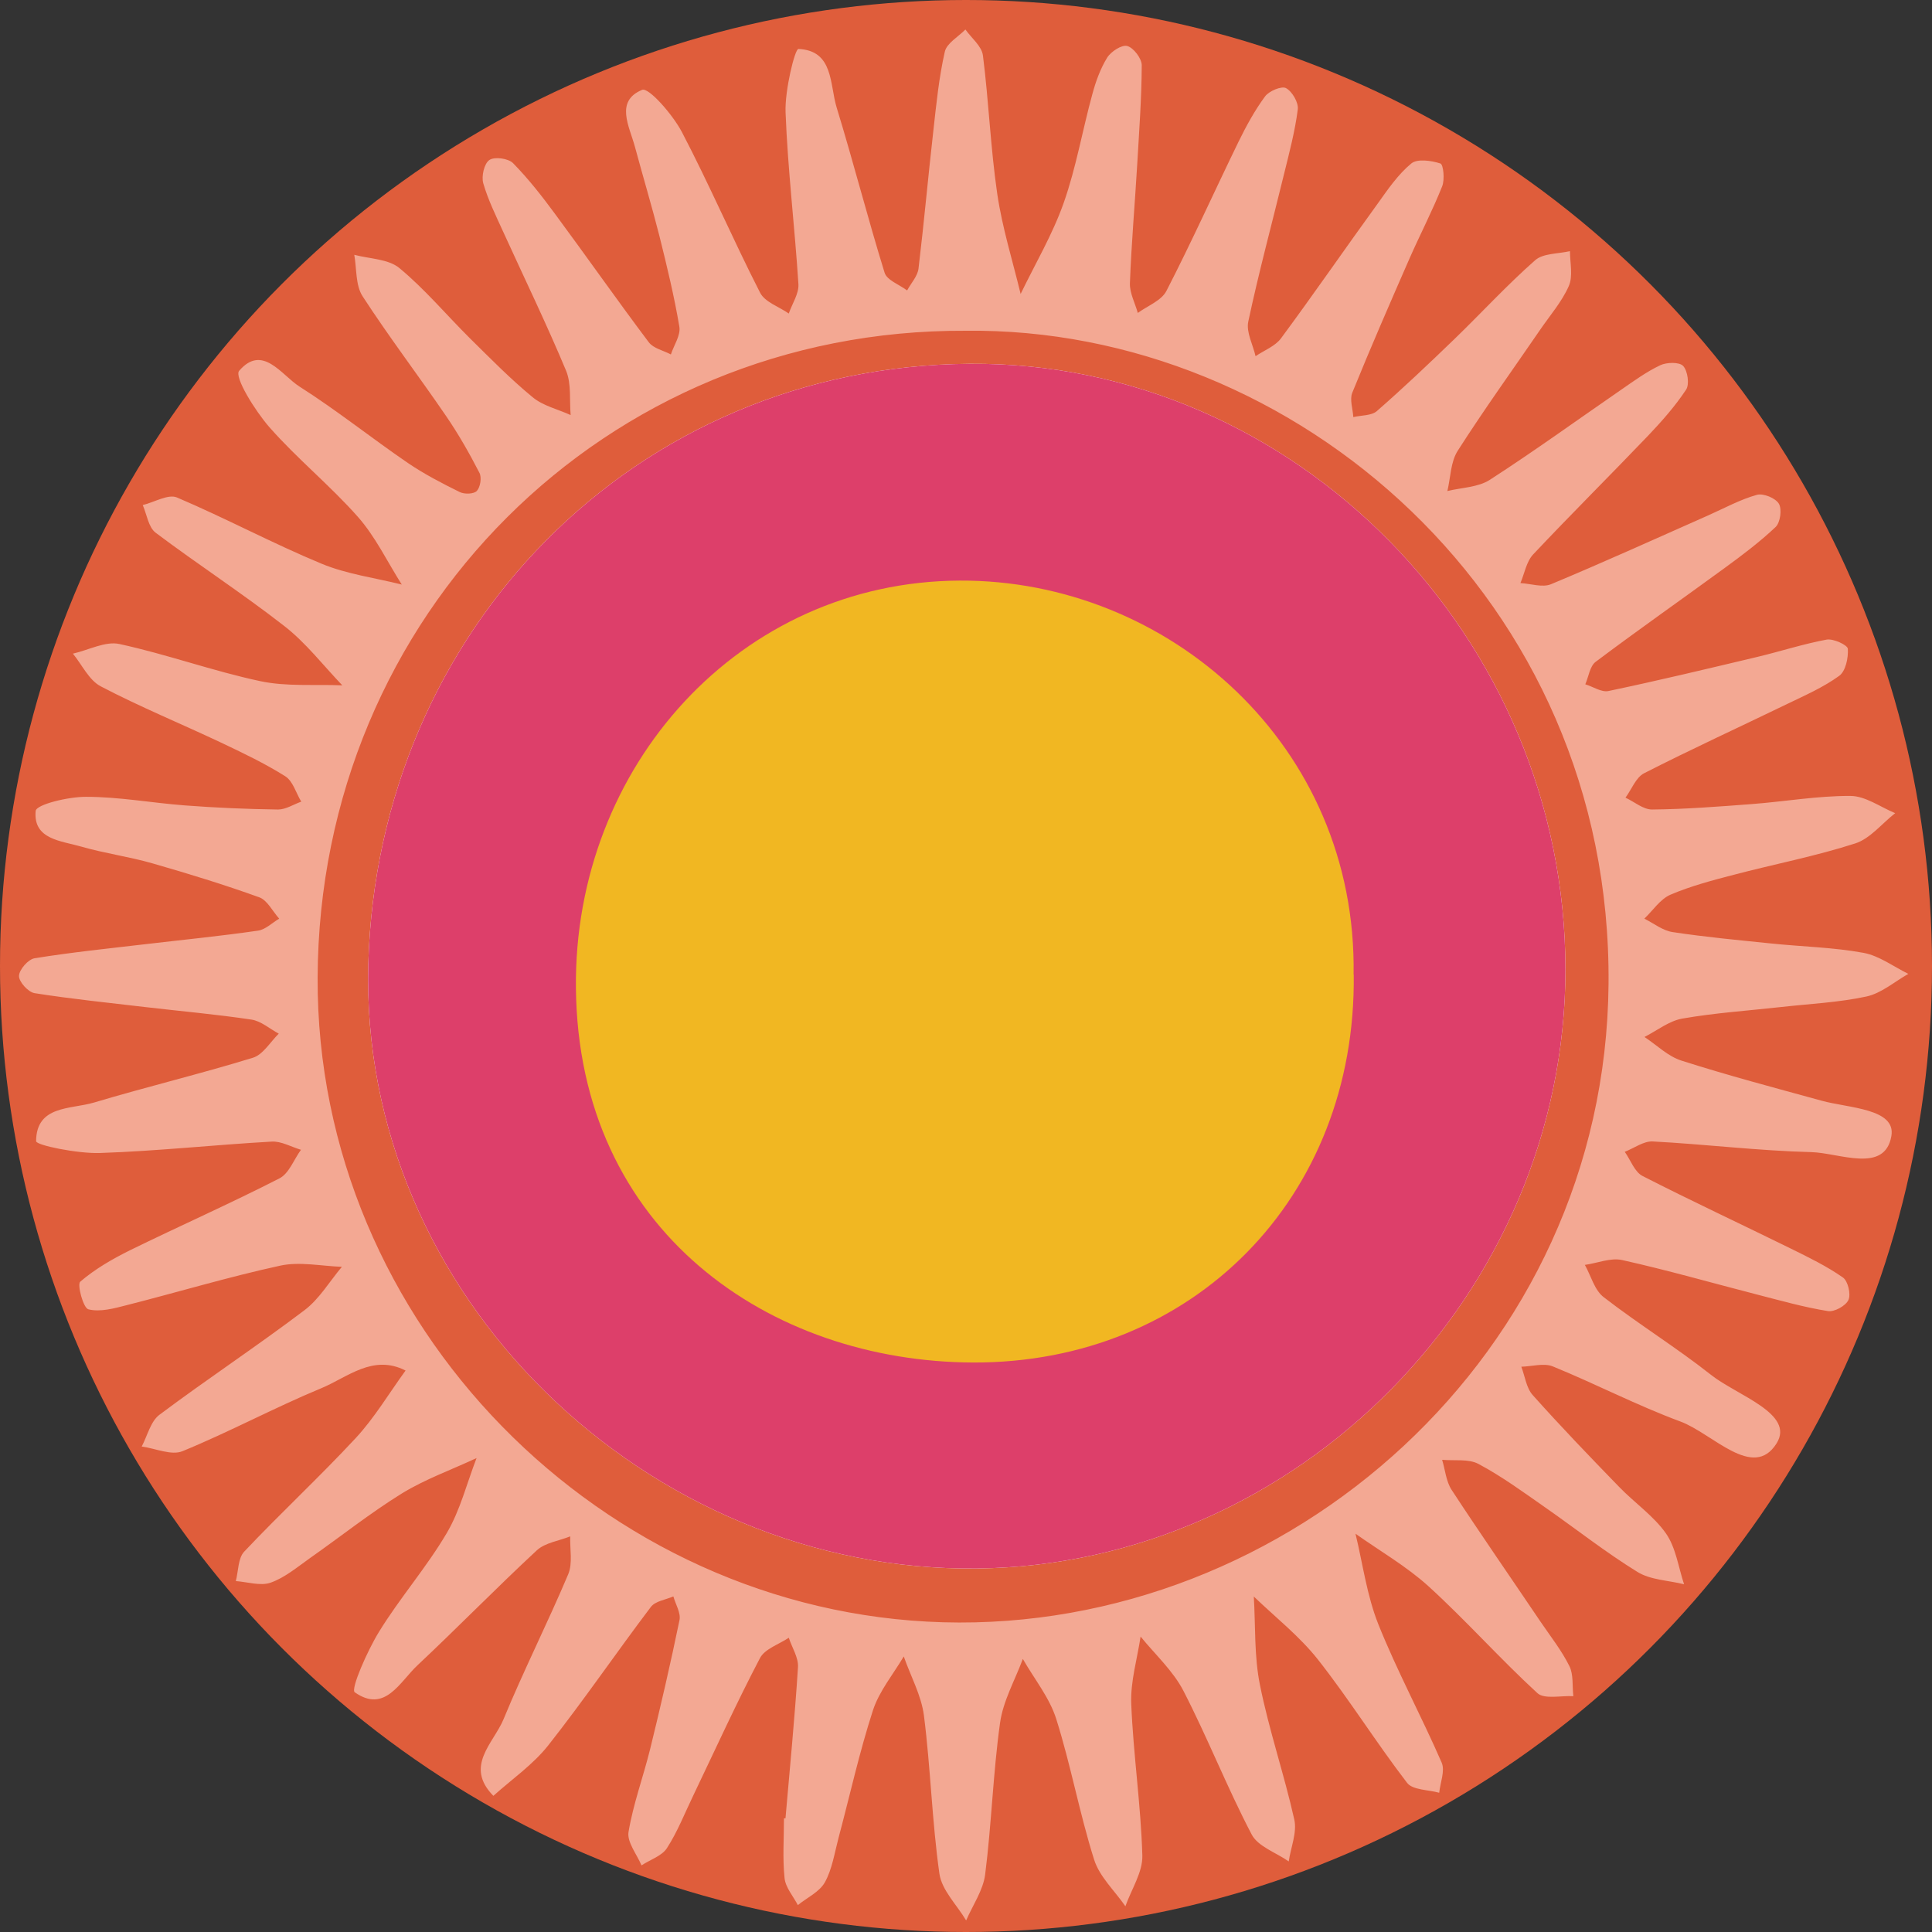
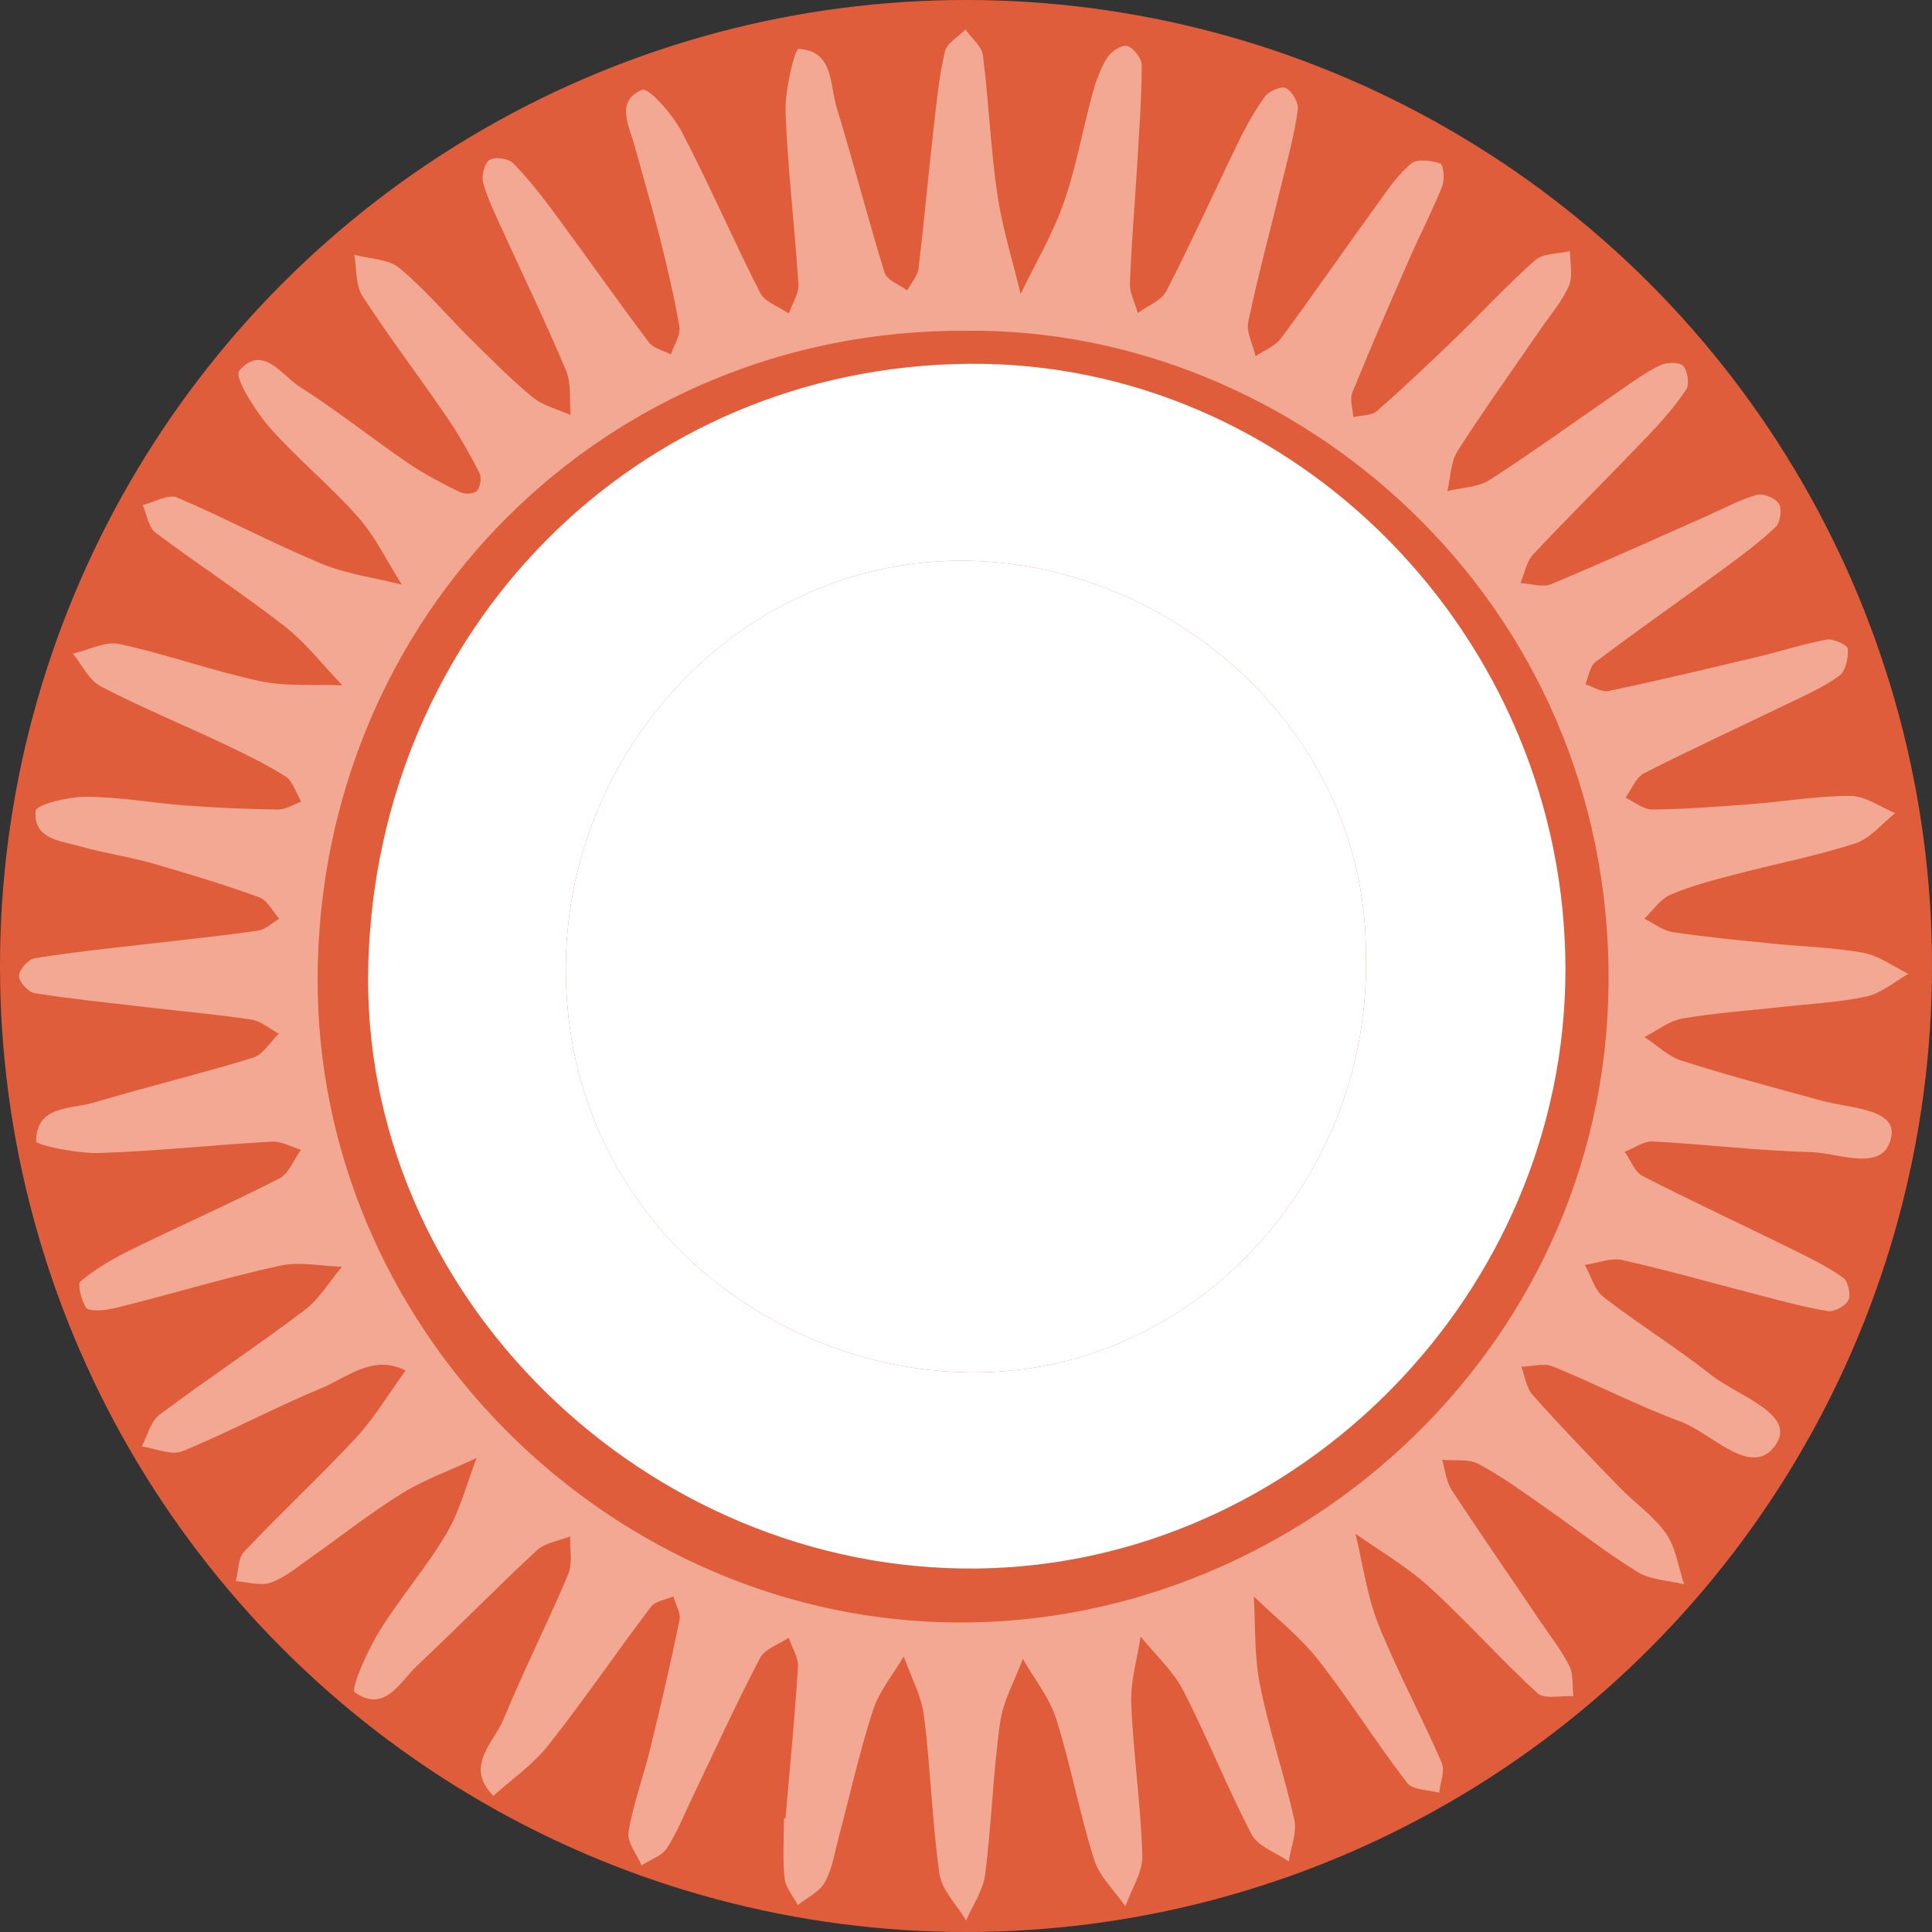
<svg xmlns="http://www.w3.org/2000/svg" viewBox="0 0 132.24 132.24">
  <rect x="0" y="0" width="132.24" height="132.24" fill="#333333" stroke="none" />
  <defs>
    <style> .cls-1 { fill: #dd3f6a; mix-blend-mode: multiply; } .cls-1, .cls-2, .cls-3, .cls-4, .cls-5 { stroke-width: 0px; } .cls-6 { isolation: isolate; } .cls-2 { fill: #f3a893; } .cls-3 { fill: #df5d3b; } .cls-4 { fill: #fff; } .cls-5 { fill: #f1b722; } </style>
  </defs>
  <g class="cls-6">
    <g id="Layer_1" data-name="Layer 1">
      <g>
        <circle class="cls-3" cx="66.12" cy="66.12" r="66.12" />
        <path class="cls-2" d="M53.76,124.51c.3-3.46.64-6.93.86-10.4.04-.65-.41-1.34-.63-2.01-.67.45-1.64.76-1.97,1.39-1.61,3.07-3.05,6.24-4.55,9.37-.59,1.22-1.09,2.51-1.82,3.64-.35.54-1.15.79-1.74,1.18-.32-.76-1-1.59-.89-2.28.32-1.92,1.01-3.78,1.48-5.68.72-2.93,1.4-5.87,2.01-8.83.1-.49-.27-1.08-.42-1.62-.53.23-1.24.32-1.54.72-2.37,3.13-4.59,6.39-7.02,9.47-1.04,1.32-2.49,2.32-3.76,3.46-2-2.03.01-3.6.69-5.23,1.38-3.35,3.02-6.59,4.43-9.93.32-.75.11-1.73.14-2.6-.77.31-1.71.43-2.28.95-2.77,2.57-5.41,5.28-8.17,7.87-1.22,1.14-2.23,3.31-4.3,1.85-.29-.21.86-2.84,1.67-4.15,1.42-2.31,3.24-4.39,4.62-6.73.93-1.57,1.38-3.42,2.05-5.15-1.71.8-3.51,1.44-5.11,2.42-2.18,1.35-4.2,2.96-6.31,4.44-.86.61-1.71,1.33-2.68,1.67-.69.24-1.58-.05-2.38-.11.18-.68.15-1.56.57-2.01,2.49-2.64,5.16-5.11,7.63-7.77,1.3-1.4,2.29-3.08,3.42-4.63-2.24-1.14-3.96.46-5.77,1.21-3.21,1.33-6.28,2.99-9.5,4.31-.76.31-1.85-.19-2.79-.32.39-.74.61-1.72,1.21-2.17,3.27-2.45,6.68-4.7,9.93-7.16,1.02-.77,1.71-1.96,2.56-2.97-1.41-.05-2.89-.37-4.22-.08-3.54.77-7.02,1.82-10.53,2.71-.85.22-1.8.48-2.6.28-.35-.08-.78-1.7-.56-1.89,1.01-.87,2.21-1.56,3.42-2.16,3.39-1.66,6.85-3.19,10.21-4.91.66-.33.99-1.29,1.48-1.96-.67-.2-1.35-.6-2.01-.56-3.92.22-7.83.65-11.76.78-1.51.05-4.37-.53-4.36-.81.02-2.46,2.35-2.17,3.95-2.64,3.61-1.08,7.28-1.96,10.89-3.07.69-.21,1.19-1.08,1.77-1.65-.62-.33-1.21-.86-1.86-.96-2.39-.36-4.8-.57-7.2-.85-2.55-.3-5.11-.56-7.65-.96-.44-.07-1.08-.78-1.07-1.18.01-.43.63-1.14,1.07-1.21,2.53-.41,5.09-.67,7.64-.97,2.55-.3,5.11-.55,7.65-.92.51-.07.97-.54,1.45-.82-.45-.5-.81-1.26-1.36-1.46-2.41-.87-4.86-1.62-7.33-2.33-1.6-.46-3.26-.68-4.85-1.14-1.37-.4-3.31-.48-3.13-2.44.04-.45,2.25-.98,3.46-.97,2.26,0,4.52.42,6.78.59,2.11.16,4.23.25,6.35.28.53,0,1.06-.35,1.59-.54-.36-.59-.57-1.41-1.1-1.74-1.4-.88-2.91-1.6-4.41-2.31-2.73-1.29-5.54-2.44-8.21-3.84-.81-.42-1.28-1.47-1.91-2.24,1.07-.24,2.22-.87,3.18-.66,3.24.7,6.39,1.85,9.63,2.54,1.82.39,3.75.21,5.63.29-1.31-1.37-2.49-2.91-3.97-4.06-2.86-2.23-5.91-4.21-8.81-6.39-.49-.37-.6-1.25-.88-1.89.79-.19,1.74-.77,2.34-.52,3.34,1.42,6.54,3.14,9.89,4.53,1.73.72,3.66.97,5.5,1.43-.99-1.56-1.8-3.27-3-4.63-1.9-2.15-4.16-3.98-6.06-6.14-.98-1.12-2.43-3.45-2.07-3.86,1.6-1.86,2.89.29,4.13,1.08,2.55,1.62,4.92,3.52,7.42,5.23,1.12.76,2.33,1.39,3.55,1.99.32.16.97.14,1.17-.08.24-.26.34-.91.18-1.23-.69-1.34-1.44-2.66-2.29-3.9-1.88-2.75-3.9-5.4-5.71-8.19-.49-.75-.4-1.88-.57-2.84,1.05.28,2.33.28,3.09.91,1.74,1.44,3.21,3.2,4.82,4.8,1.4,1.38,2.78,2.79,4.3,4.04.71.59,1.72.82,2.6,1.22-.09-1.02.06-2.13-.31-3.03-1.34-3.21-2.86-6.34-4.3-9.5-.5-1.1-1.04-2.19-1.37-3.33-.14-.48.06-1.36.42-1.6.35-.24,1.3-.11,1.62.22,1.05,1.07,1.98,2.26,2.87,3.47,2.16,2.92,4.24,5.89,6.42,8.79.32.42,1,.56,1.51.83.21-.64.68-1.31.58-1.9-.35-2.08-.85-4.14-1.36-6.19-.52-2.05-1.13-4.08-1.68-6.12-.38-1.41-1.38-3.12.49-3.9.45-.19,2.1,1.7,2.72,2.88,1.89,3.61,3.5,7.37,5.36,11.01.33.64,1.29.95,1.96,1.42.23-.67.7-1.36.66-2.01-.25-3.92-.73-7.84-.88-11.76-.06-1.5.64-4.35.88-4.34,2.42.11,2.13,2.42,2.62,4.02,1.15,3.75,2.12,7.55,3.28,11.3.16.51,1.01.81,1.54,1.21.27-.5.72-.98.78-1.5.38-3.15.66-6.31,1.02-9.47.2-1.8.38-3.61.78-5.37.13-.58.92-1.02,1.41-1.52.42.59,1.12,1.14,1.2,1.78.4,3.15.52,6.33.98,9.47.34,2.31,1.05,4.57,1.6,6.85,1-2.07,2.19-4.08,2.95-6.24.85-2.41,1.28-4.97,1.96-7.44.23-.86.55-1.74,1.01-2.49.26-.42,1.01-.91,1.38-.8.43.12.99.85.99,1.32-.01,2.26-.18,4.52-.31,6.78-.16,2.71-.4,5.43-.5,8.14-.02.67.35,1.35.54,2.03.67-.49,1.62-.84,1.96-1.51,1.73-3.36,3.28-6.81,4.93-10.2.53-1.08,1.11-2.15,1.82-3.11.27-.37,1.13-.73,1.43-.57.43.23.87.99.81,1.46-.19,1.49-.58,2.96-.94,4.42-.82,3.37-1.73,6.72-2.45,10.11-.15.72.32,1.57.5,2.36.59-.4,1.34-.68,1.74-1.22,2.25-3.04,4.39-6.15,6.61-9.21.7-.98,1.4-2.01,2.31-2.76.41-.34,1.37-.2,1.99,0,.21.07.31,1.11.12,1.57-.67,1.68-1.51,3.29-2.24,4.95-1.33,3.04-2.66,6.09-3.91,9.17-.19.47.04,1.11.07,1.67.54-.13,1.24-.09,1.61-.41,1.82-1.59,3.58-3.26,5.32-4.94,1.85-1.79,3.59-3.69,5.52-5.39.55-.48,1.57-.43,2.38-.62,0,.8.22,1.71-.08,2.39-.48,1.09-1.3,2.02-1.98,3.02-1.88,2.74-3.83,5.45-5.62,8.25-.49.76-.49,1.83-.71,2.76.98-.24,2.11-.25,2.91-.77,3.05-1.97,5.99-4.1,8.98-6.16.87-.6,1.73-1.23,2.68-1.68.44-.21,1.31-.23,1.57.05.31.34.44,1.26.2,1.62-.74,1.12-1.65,2.15-2.58,3.13-2.61,2.73-5.3,5.4-7.89,8.15-.46.49-.59,1.3-.87,1.96.7.04,1.51.32,2.09.08,3.62-1.51,7.19-3.13,10.78-4.72,1.1-.49,2.17-1.08,3.32-1.4.43-.12,1.27.22,1.5.61.22.37.1,1.28-.22,1.59-1.09,1.03-2.3,1.94-3.52,2.83-2.93,2.14-5.9,4.22-8.8,6.4-.4.3-.48,1.01-.71,1.54.53.16,1.11.56,1.58.46,3.39-.71,6.76-1.52,10.13-2.32,1.61-.38,3.19-.9,4.81-1.2.46-.08,1.43.37,1.45.63.04.62-.15,1.53-.59,1.85-1.09.79-2.35,1.34-3.57,1.93-3.26,1.58-6.56,3.09-9.79,4.74-.56.29-.85,1.1-1.27,1.67.61.28,1.22.82,1.83.81,2.26-.02,4.53-.2,6.79-.37,2.26-.17,4.52-.57,6.77-.56,1.03,0,2.05.76,3.07,1.18-.91.71-1.71,1.74-2.73,2.07-2.73.88-5.55,1.42-8.33,2.15-1.46.38-2.94.77-4.32,1.36-.7.3-1.2,1.08-1.79,1.64.64.32,1.26.82,1.94.92,2.24.34,4.5.55,6.75.78,2.11.22,4.24.26,6.31.64,1.08.2,2.05.94,3.07,1.44-.95.54-1.85,1.33-2.87,1.55-1.91.41-3.89.5-5.85.72-2.25.25-4.52.4-6.75.79-.91.16-1.73.82-2.59,1.26.84.55,1.61,1.33,2.54,1.62,3.16,1.01,6.38,1.86,9.58,2.74,1.84.51,5.11.53,4.78,2.42-.45,2.59-3.56,1.15-5.49,1.1-3.62-.09-7.23-.54-10.85-.73-.62-.03-1.27.46-1.91.71.4.56.67,1.37,1.21,1.65,3.36,1.72,6.78,3.31,10.17,4.98,1.22.6,2.45,1.2,3.55,1.97.35.24.56,1.15.38,1.54-.18.4-.97.84-1.41.76-1.63-.26-3.24-.72-4.84-1.13-3.07-.79-6.13-1.67-9.23-2.36-.79-.18-1.7.21-2.56.33.42.75.66,1.73,1.29,2.21,2.39,1.85,4.98,3.45,7.35,5.32,1.78,1.41,5.76,2.65,4.48,4.69-1.6,2.55-4.37-.68-6.58-1.5-2.97-1.1-5.79-2.57-8.73-3.77-.61-.25-1.43,0-2.16.02.25.65.34,1.45.78,1.94,1.91,2.14,3.91,4.22,5.91,6.28,1.05,1.09,2.36,1.98,3.21,3.19.68.97.85,2.31,1.24,3.48-1.08-.27-2.3-.29-3.2-.85-2.19-1.35-4.21-2.95-6.32-4.42-1.49-1.04-2.96-2.12-4.56-2.97-.68-.36-1.64-.2-2.48-.28.21.69.27,1.48.65,2.06,1.99,3.04,4.06,6.02,6.09,9.03.68,1,1.44,1.96,1.97,3.03.29.58.19,1.36.27,2.06-.84-.05-1.98.23-2.46-.21-2.56-2.35-4.88-4.97-7.45-7.31-1.51-1.37-3.32-2.41-5-3.6.5,2.07.78,4.23,1.56,6.19,1.29,3.22,2.95,6.29,4.34,9.48.24.56-.1,1.37-.17,2.06-.75-.21-1.82-.18-2.2-.68-2.12-2.76-3.96-5.72-6.11-8.45-1.26-1.59-2.9-2.88-4.38-4.3.12,2.02.02,4.09.42,6.05.62,3.1,1.66,6.12,2.35,9.21.2.89-.24,1.91-.38,2.87-.87-.61-2.11-1.02-2.54-1.85-1.68-3.21-3.01-6.61-4.67-9.83-.71-1.37-1.93-2.48-2.93-3.71-.23,1.53-.7,3.08-.64,4.6.14,3.47.66,6.92.76,10.39.03,1.14-.75,2.31-1.16,3.47-.73-1.06-1.77-2.02-2.14-3.19-1-3.16-1.59-6.45-2.59-9.62-.46-1.47-1.51-2.75-2.29-4.12-.54,1.46-1.35,2.87-1.56,4.38-.48,3.44-.58,6.93-1.02,10.38-.14,1.08-.85,2.1-1.3,3.14-.63-1.06-1.67-2.07-1.83-3.2-.51-3.59-.6-7.23-1.06-10.83-.18-1.38-.91-2.69-1.38-4.04-.72,1.22-1.68,2.37-2.11,3.69-.93,2.87-1.58,5.83-2.36,8.75-.27,1.02-.43,2.12-.93,3.02-.37.66-1.22,1.05-1.85,1.56-.32-.62-.85-1.21-.91-1.86-.14-1.34-.04-2.72-.04-4.08.06,0,.11,0,.17,0ZM66.1,22.64c-24.67-.13-44.26,19.43-44.36,44.28-.09,23.73,19.49,43.46,42.8,44.12,23.59.67,45.34-18.31,45.56-43.69.23-26.37-21.52-44.99-44.01-44.71Z" />
        <path class="cls-4" d="M93.49,65.69c.25-15.69-13.53-27.38-27.81-27.31-15.04.07-27.1,13.04-26.95,28.22.16,16.67,13.98,27.29,27.87,27.34,15.03.05,27.08-12.97,26.9-28.24Z" />
-         <path class="cls-5" d="M93.49,65.69c.25-15.69-13.53-27.38-27.81-27.31-15.04.07-27.1,13.04-26.95,28.22.16,16.67,13.98,27.29,27.87,27.34,15.03.05,27.08-12.97,26.9-28.24Z" />
        <path class="cls-4" d="M107.15,66.36c0,22.13-18.3,40.73-40.26,41-22.55.27-42.32-18.65-41.68-41.41.64-22.8,18.23-40.88,41.16-41.05,22.24-.16,40.78,18.69,40.78,41.46ZM93.49,65.69c.25-15.69-13.53-27.38-27.81-27.31-15.04.07-27.1,13.04-26.95,28.22.16,16.67,13.98,27.29,27.87,27.34,15.03.05,27.08-12.97,26.9-28.24Z" />
-         <path class="cls-1" d="M107.15,66.36c0,22.13-18.3,40.73-40.26,41-22.55.27-42.32-18.65-41.68-41.41.64-22.8,18.23-40.88,41.16-41.05,22.24-.16,40.78,18.69,40.78,41.46ZM92.65,66.71c.25-15.69-12.68-27.04-26.96-26.97-15.04.07-26.42,12.7-26.27,27.88.16,16.67,13.3,25.59,27.19,25.64,15.03.05,26.23-11.27,26.05-26.55Z" />
      </g>
    </g>
  </g>
</svg>